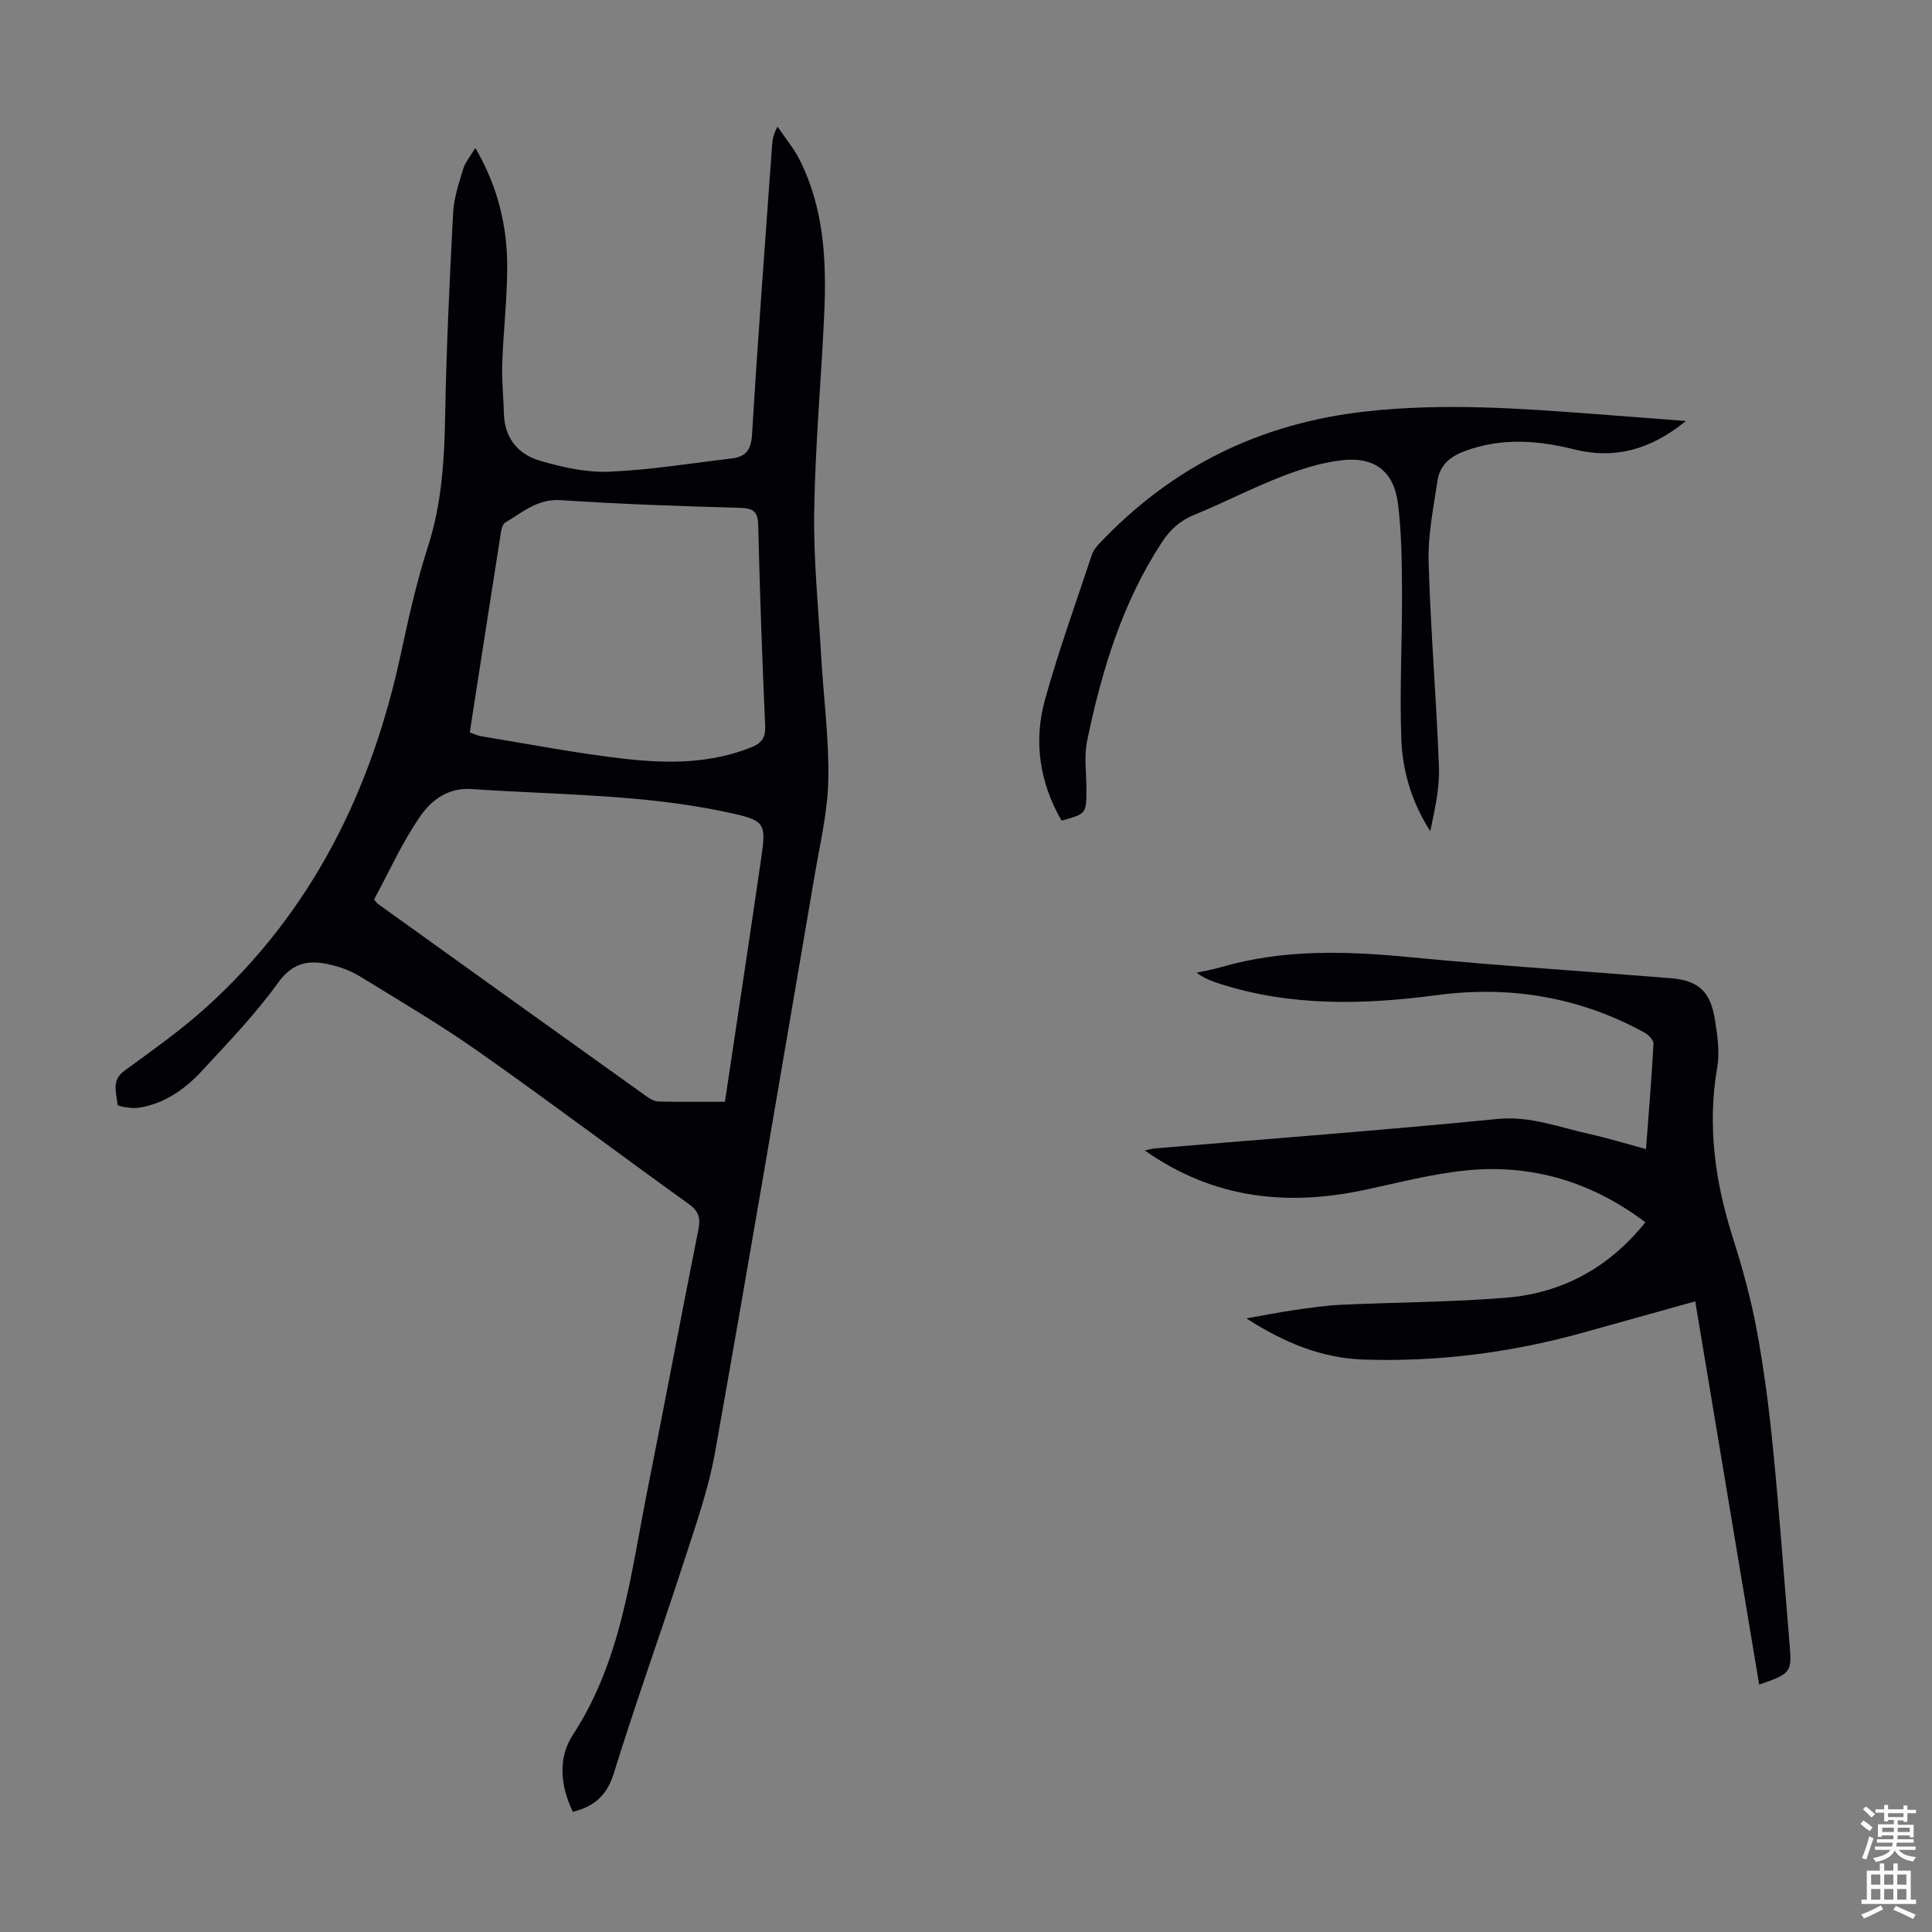
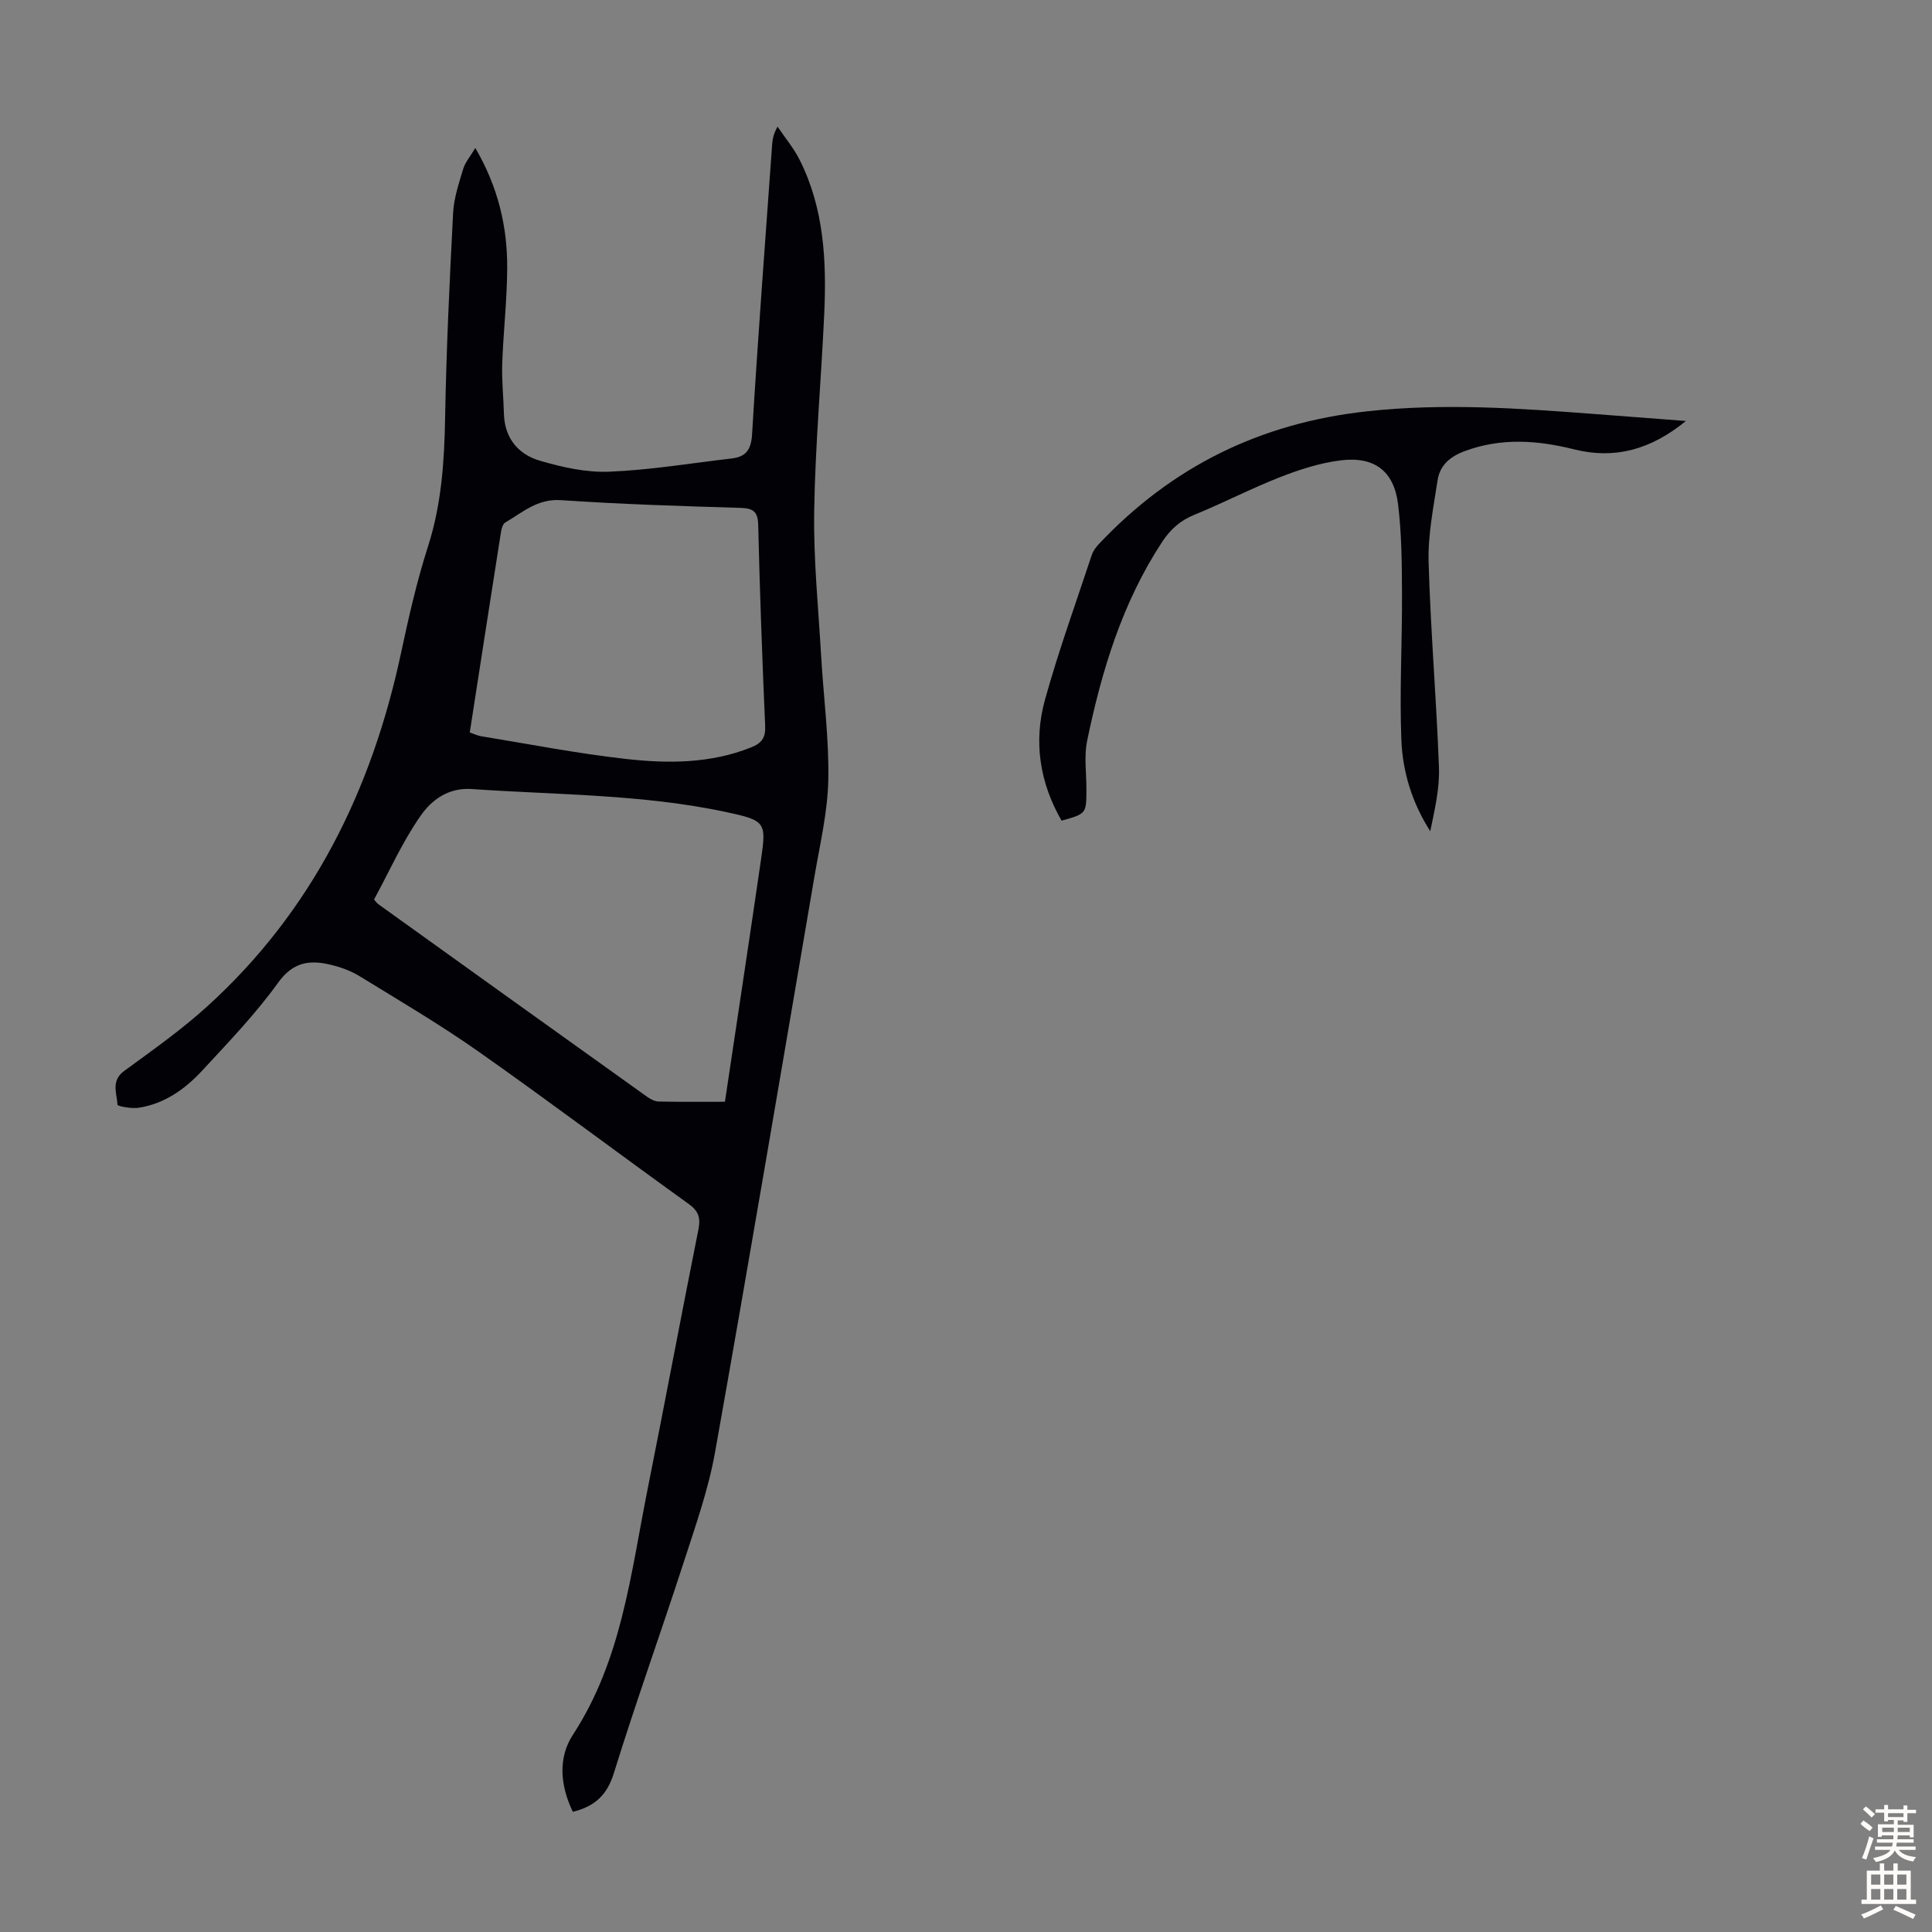
<svg xmlns="http://www.w3.org/2000/svg" enable-background="new 0 0 400 400" viewBox="0 0 400 400">
  <rect x="0" y="0" width="400" height="400" fill="#808080" stroke="none" />
  <g fill="#010106">
    <path d="m118.6 375.12c-2.63-5.48-3.1-11.18.02-15.96 10.09-15.45 11.95-33.26 15.42-50.63 3.59-17.98 6.97-36 10.56-53.98.48-2.41.04-3.81-2.02-5.29-14.54-10.45-28.85-21.23-43.49-31.53-7.94-5.59-16.35-10.53-24.64-15.62-1.87-1.15-4.06-1.93-6.21-2.42-4.24-.98-7.61-.47-10.65 3.75-4.69 6.51-10.31 12.36-15.78 18.27-3.53 3.81-7.79 6.82-13.1 7.64-1.46.23-4.36-.31-4.38-.62-.14-2.37-1.4-4.96 1.38-7 5.86-4.29 11.84-8.5 17.2-13.37 21.75-19.74 34.05-44.75 40.12-73.16 1.59-7.42 3.27-14.87 5.59-22.08 2.81-8.77 3.38-17.67 3.54-26.77.25-14.09.92-28.17 1.65-42.25.16-3.07 1.19-6.13 2.09-9.12.42-1.4 1.48-2.6 2.51-4.34 4.73 8.11 6.64 16.29 6.6 24.87-.03 6.59-.8 13.17-1.03 19.77-.12 3.45.26 6.92.35 10.38.13 5.03 2.95 8.4 7.4 9.71 4.64 1.37 9.63 2.48 14.4 2.29 8.45-.34 16.86-1.75 25.29-2.73 2.97-.34 4.09-1.73 4.29-5.01 1.2-19.99 2.72-39.97 4.15-59.95.08-1.11.27-2.21 1.12-3.75 1.55 2.3 3.37 4.46 4.6 6.92 5.03 10.03 5.56 20.86 5.07 31.78-.62 13.64-1.87 27.26-2.08 40.9-.16 10.04.87 20.11 1.45 30.16.49 8.49 1.64 16.99 1.47 25.46-.13 6.64-1.71 13.27-2.84 19.87-6.8 39.79-13.52 79.59-20.6 119.32-1.38 7.75-4.06 15.3-6.5 22.83-4.72 14.56-9.91 28.97-14.44 43.59-1.39 4.53-3.88 6.92-8.51 8.07zm31.49-147.01c2.55-17.06 5.07-33.63 7.48-50.22 1.11-7.63.93-8.02-7.2-9.76-17.37-3.71-35.12-3.55-52.73-4.77-4.83-.33-8.26 2.27-10.49 5.44-3.82 5.43-6.55 11.62-9.71 17.44.43.48.62.77.88.96 18.54 13.31 37.09 26.61 55.66 39.88.7.5 1.6.97 2.42.98 4.45.1 8.91.05 13.69.05zm-52.83-76.46c.88.3 1.59.65 2.34.78 9.92 1.62 19.81 3.55 29.79 4.68 8.78 1 17.63 1.02 26.12-2.37 2.18-.87 3.02-1.98 2.91-4.45-.61-13.85-1.11-27.71-1.44-41.57-.07-2.84-1.04-3.49-3.71-3.57-12.4-.37-24.8-.76-37.18-1.6-4.83-.33-7.89 2.54-11.47 4.62-.52.3-.79 1.28-.9 2-2.17 13.76-4.3 27.54-6.46 41.48z" />
-     <path d="m364.22 348.78c-4.42-26.48-8.8-52.7-13.24-79.35-7.89 2.2-15.57 4.35-23.27 6.49-14.87 4.13-30.04 6.08-45.45 5.56-8.54-.29-16.3-3.43-24.21-8.52 3.81-.67 6.88-1.29 9.98-1.73 3.21-.46 6.43-.94 9.67-1.09 11.39-.53 22.83-.53 34.18-1.47 11.63-.96 21.27-6.24 28.78-15.61-11.11-8.38-23.43-12.07-36.96-10.75-7.08.69-14.05 2.53-21.04 4.02-16.11 3.44-31.32 1.93-45.65-8.14 1.04-.21 1.59-.38 2.15-.43 23.64-1.99 47.29-3.76 70.89-6.09 6.8-.67 12.73 1.73 19 3.11 3.8.84 7.53 1.99 11.74 3.13.56-7.45 1.16-14.64 1.55-21.83.04-.74-1.05-1.84-1.88-2.3-13.39-7.35-27.79-9.75-42.81-7.77-15.25 2.02-30.32 2.42-45.17-2.35-1.58-.51-3.13-1.08-4.74-2.28 1.68-.37 3.39-.65 5.03-1.13 12.91-3.77 25.98-3.35 39.21-2.07 17.92 1.74 35.9 2.88 53.85 4.34 5.87.48 8.33 2.75 9.25 8.73.49 3.18 1 6.55.46 9.66-2.09 12.1-.47 23.74 3.21 35.3 1.99 6.27 3.76 12.67 4.96 19.13 1.5 8.11 2.56 16.31 3.37 24.52 1.32 13.36 2.28 26.75 3.4 40.13.54 6.3.45 6.44-6.26 8.79z" />
    <path d="m349.05 87.16c-7.44 6.07-14.89 7.93-23.11 5.88-7.66-1.91-15.15-2.45-22.74.38-3.04 1.13-5.11 2.97-5.57 6.04-.85 5.61-2.01 11.29-1.85 16.91.4 14.18 1.62 28.34 2.14 42.52.16 4.37-.89 8.79-1.8 13.2-3.74-5.83-5.72-12.25-5.98-18.86-.4-10.14.18-20.31.13-30.47-.03-6.13-.07-12.32-.82-18.39-.84-6.83-4.89-9.92-11.85-9.06-4.25.52-8.49 1.88-12.5 3.45-6.03 2.35-11.8 5.36-17.8 7.81-2.94 1.2-4.98 3.01-6.71 5.65-8.25 12.57-12.5 26.64-15.51 41.15-.67 3.22-.14 6.69-.15 10.05-.01 5.05 0 5.05-5.14 6.49-4.54-7.88-5.85-16.38-3.43-25.07 2.81-10.1 6.39-20 9.69-29.96.27-.81.83-1.57 1.42-2.2 15.09-16.03 33.37-25.08 55.47-27.51 15.97-1.76 31.69-.63 47.51.57 5.88.44 11.76.89 18.6 1.42z" />
  </g>
  <path d="m385.2 377.6.6-.7c.6.4 1.3.9 1.9 1.5l-.6.7c-.8-.5-1.4-1-1.9-1.5zm.3 7.1c.6-1.4 1.1-2.9 1.5-4.5.3.1.6.3.9.4-.5 1.4-1 2.9-1.5 4.4zm.2-10.1.6-.6c.7.5 1.3 1.1 1.9 1.6l-.7.7c-.6-.6-1.2-1.2-1.8-1.7zm8.4-.8h.8v.9h1.8v.7h-1.8v1.8h-.8v-.3h-1.2v.9h3.3v2.6h-.8v-.4h-2.5c0 .3 0 .6-.1.8h3.4v.7h-3.5c0 .3-.1.6-.1.8h4v.7h-3.5c.7.9 1.9 1.3 3.6 1.5-.2.2-.4.5-.6.9-1.9-.3-3.2-1.1-3.8-2.3-.5 1.1-1.8 2-3.9 2.4-.2-.3-.4-.5-.6-.8 1.9-.4 3.1-.9 3.6-1.7h-3.2v-.7h3.5c.1-.2.1-.5.2-.8h-3.3v-.7h3.4c0-.2 0-.5 0-.8h-2.4v.3h-.8v-2.6h3.3v-.9h-1.2v.3h-.8v-1.8h-1.8v-.7h1.8v-.9h.8v.9h3.2zm-4.4 5.5h2.4c0-.3 0-.6 0-.9h-2.4zm1.2-3.1h3.2v-.8h-3.2zm4.4 2.2h-2.4v.9h2.5v-.9z" fill="#fcfbfa" />
  <path d="m389.2 385.8h.9v1.5h1.9v-1.5h.9v1.5h2.7v6h1.1v.9h-11.3v-.9h1.1v-6h2.7zm.2 8.7.5.8c-1.2.6-2.5 1.3-4 1.9-.2-.3-.3-.6-.6-.8 1.6-.6 3-1.3 4.1-1.9zm-2-4.3h1.9v-2.1h-1.9zm0 3.1h1.9v-2.2h-1.9zm2.7-3.1h1.9v-2.1h-1.9zm0 3.1h1.9v-2.2h-1.9zm2.4 1.3c1.4.6 2.7 1.2 4.1 1.8l-.5.9c-1.5-.7-2.8-1.4-4.1-1.9zm2.2-6.5h-1.9v2.1h1.9zm-1.9 5.2h1.9v-2.2h-1.9z" fill="#fcfbfa" />
</svg>